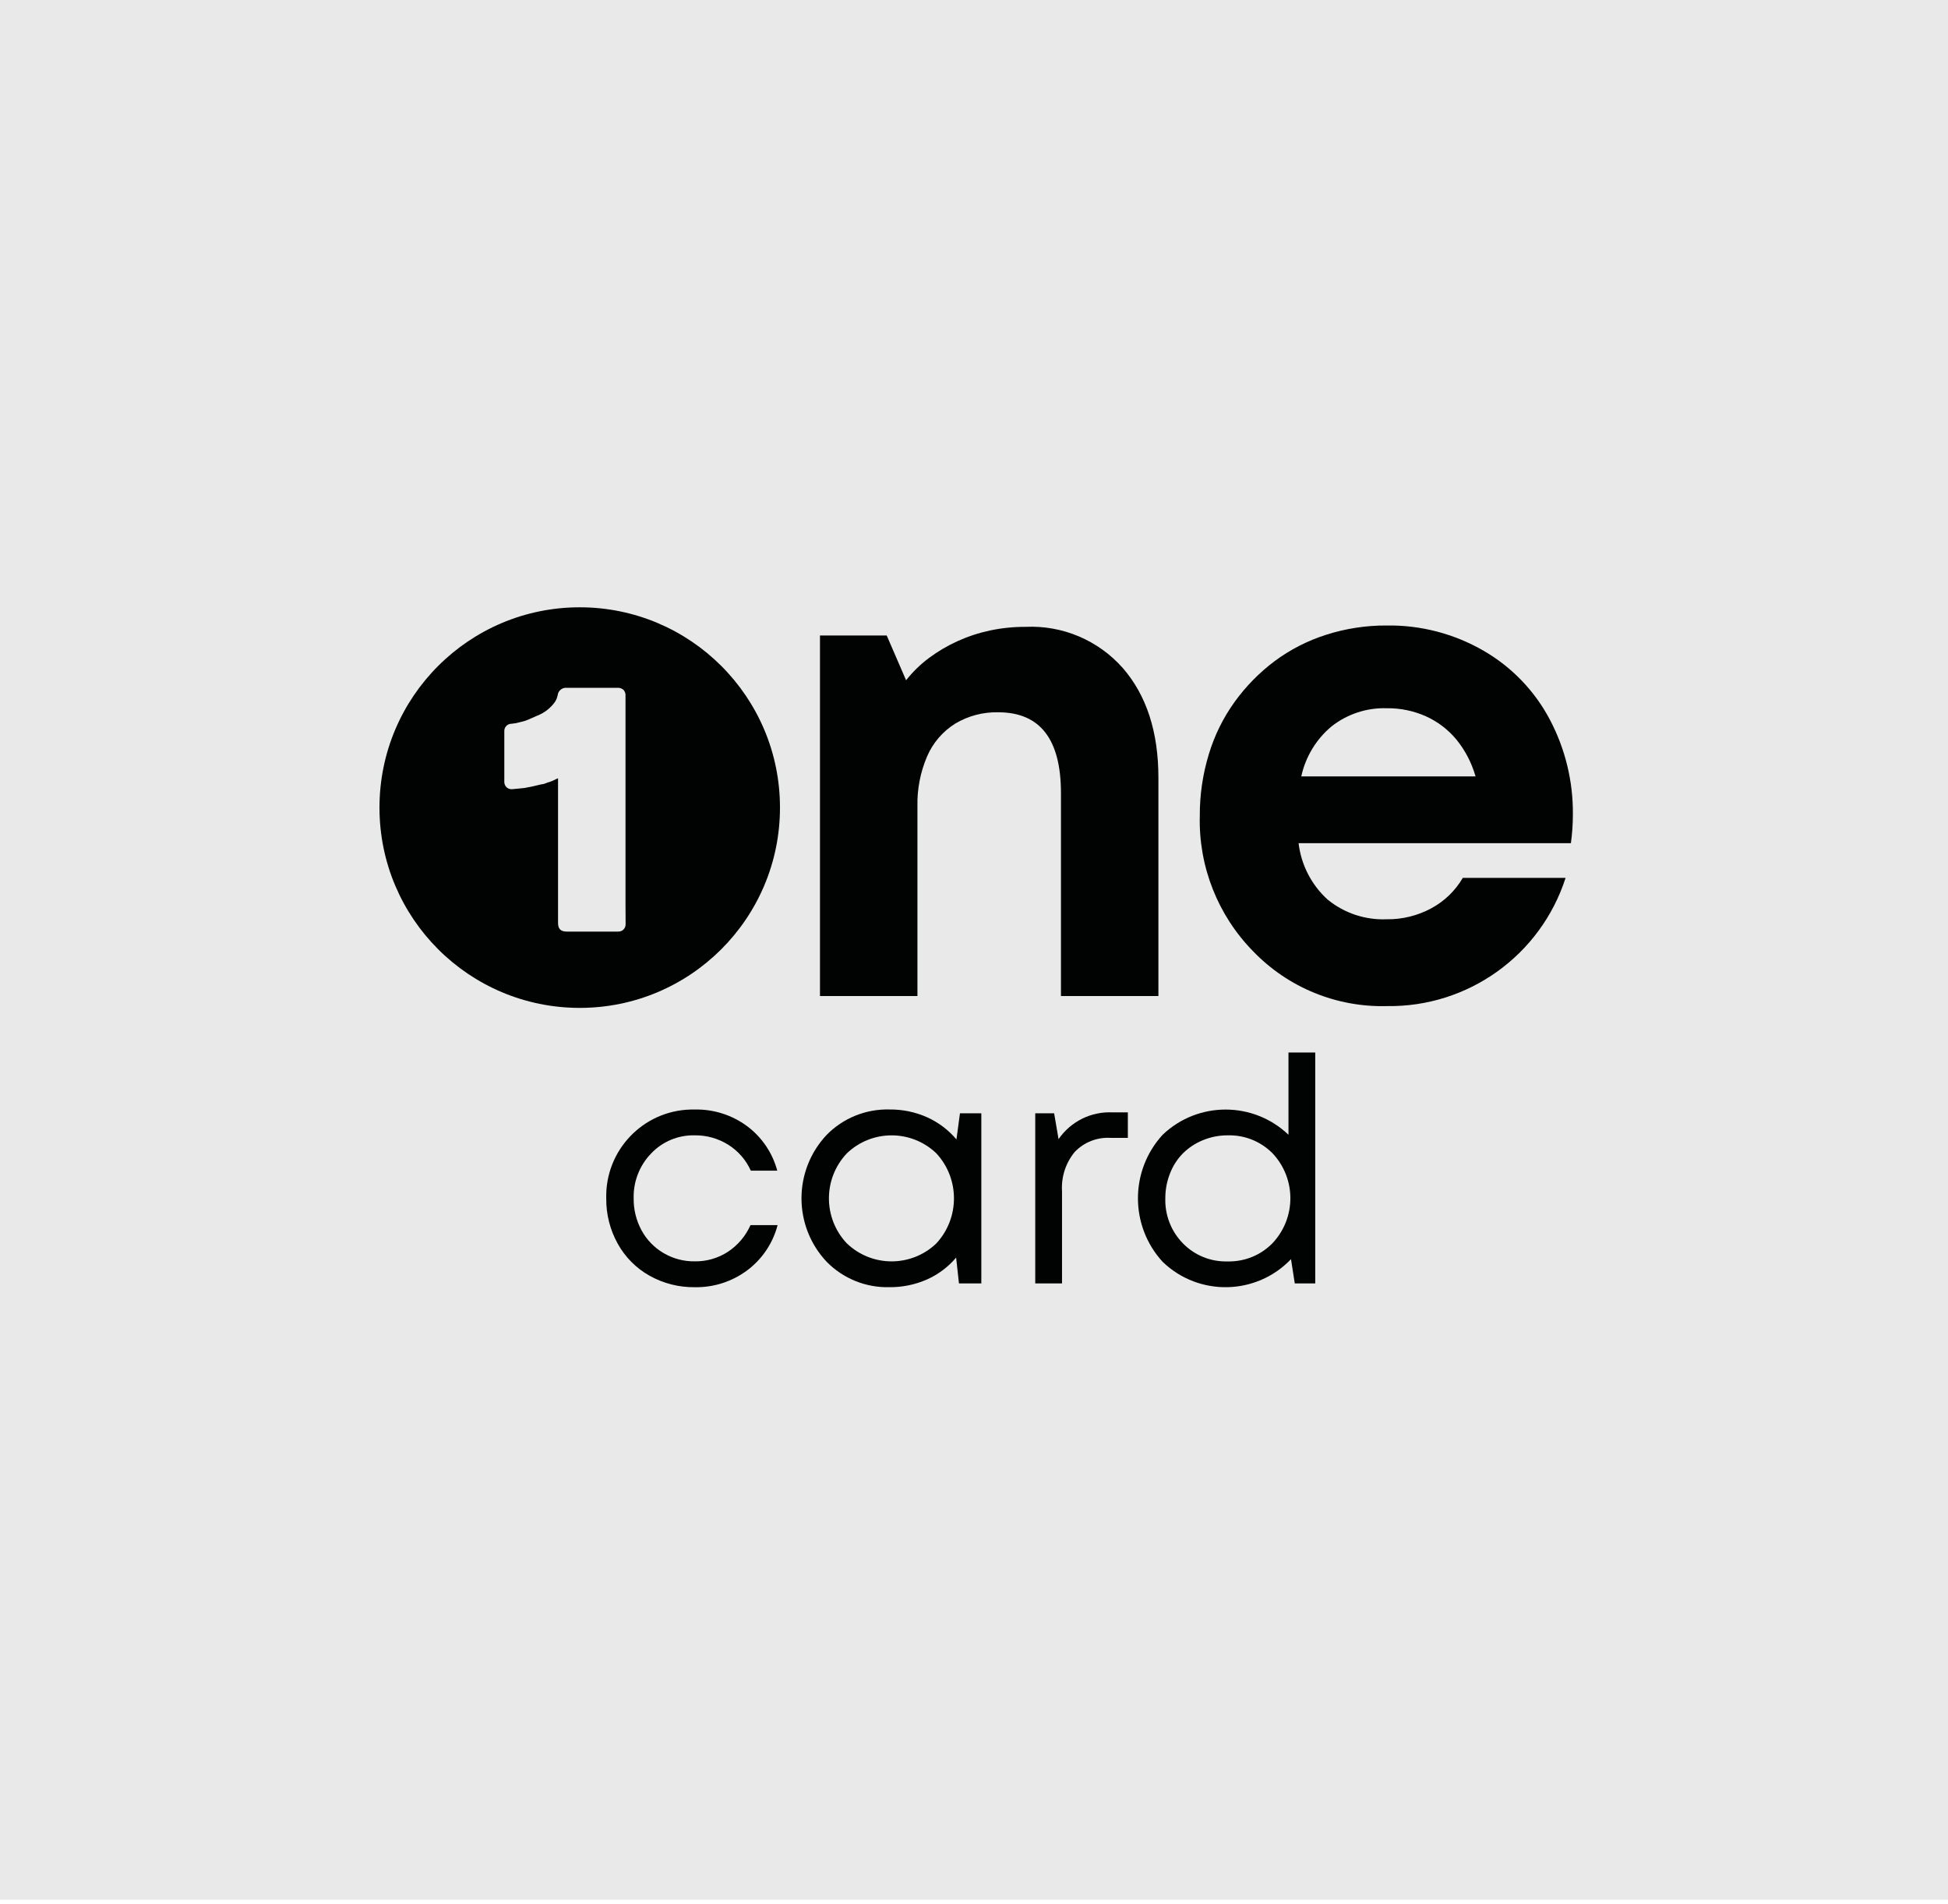
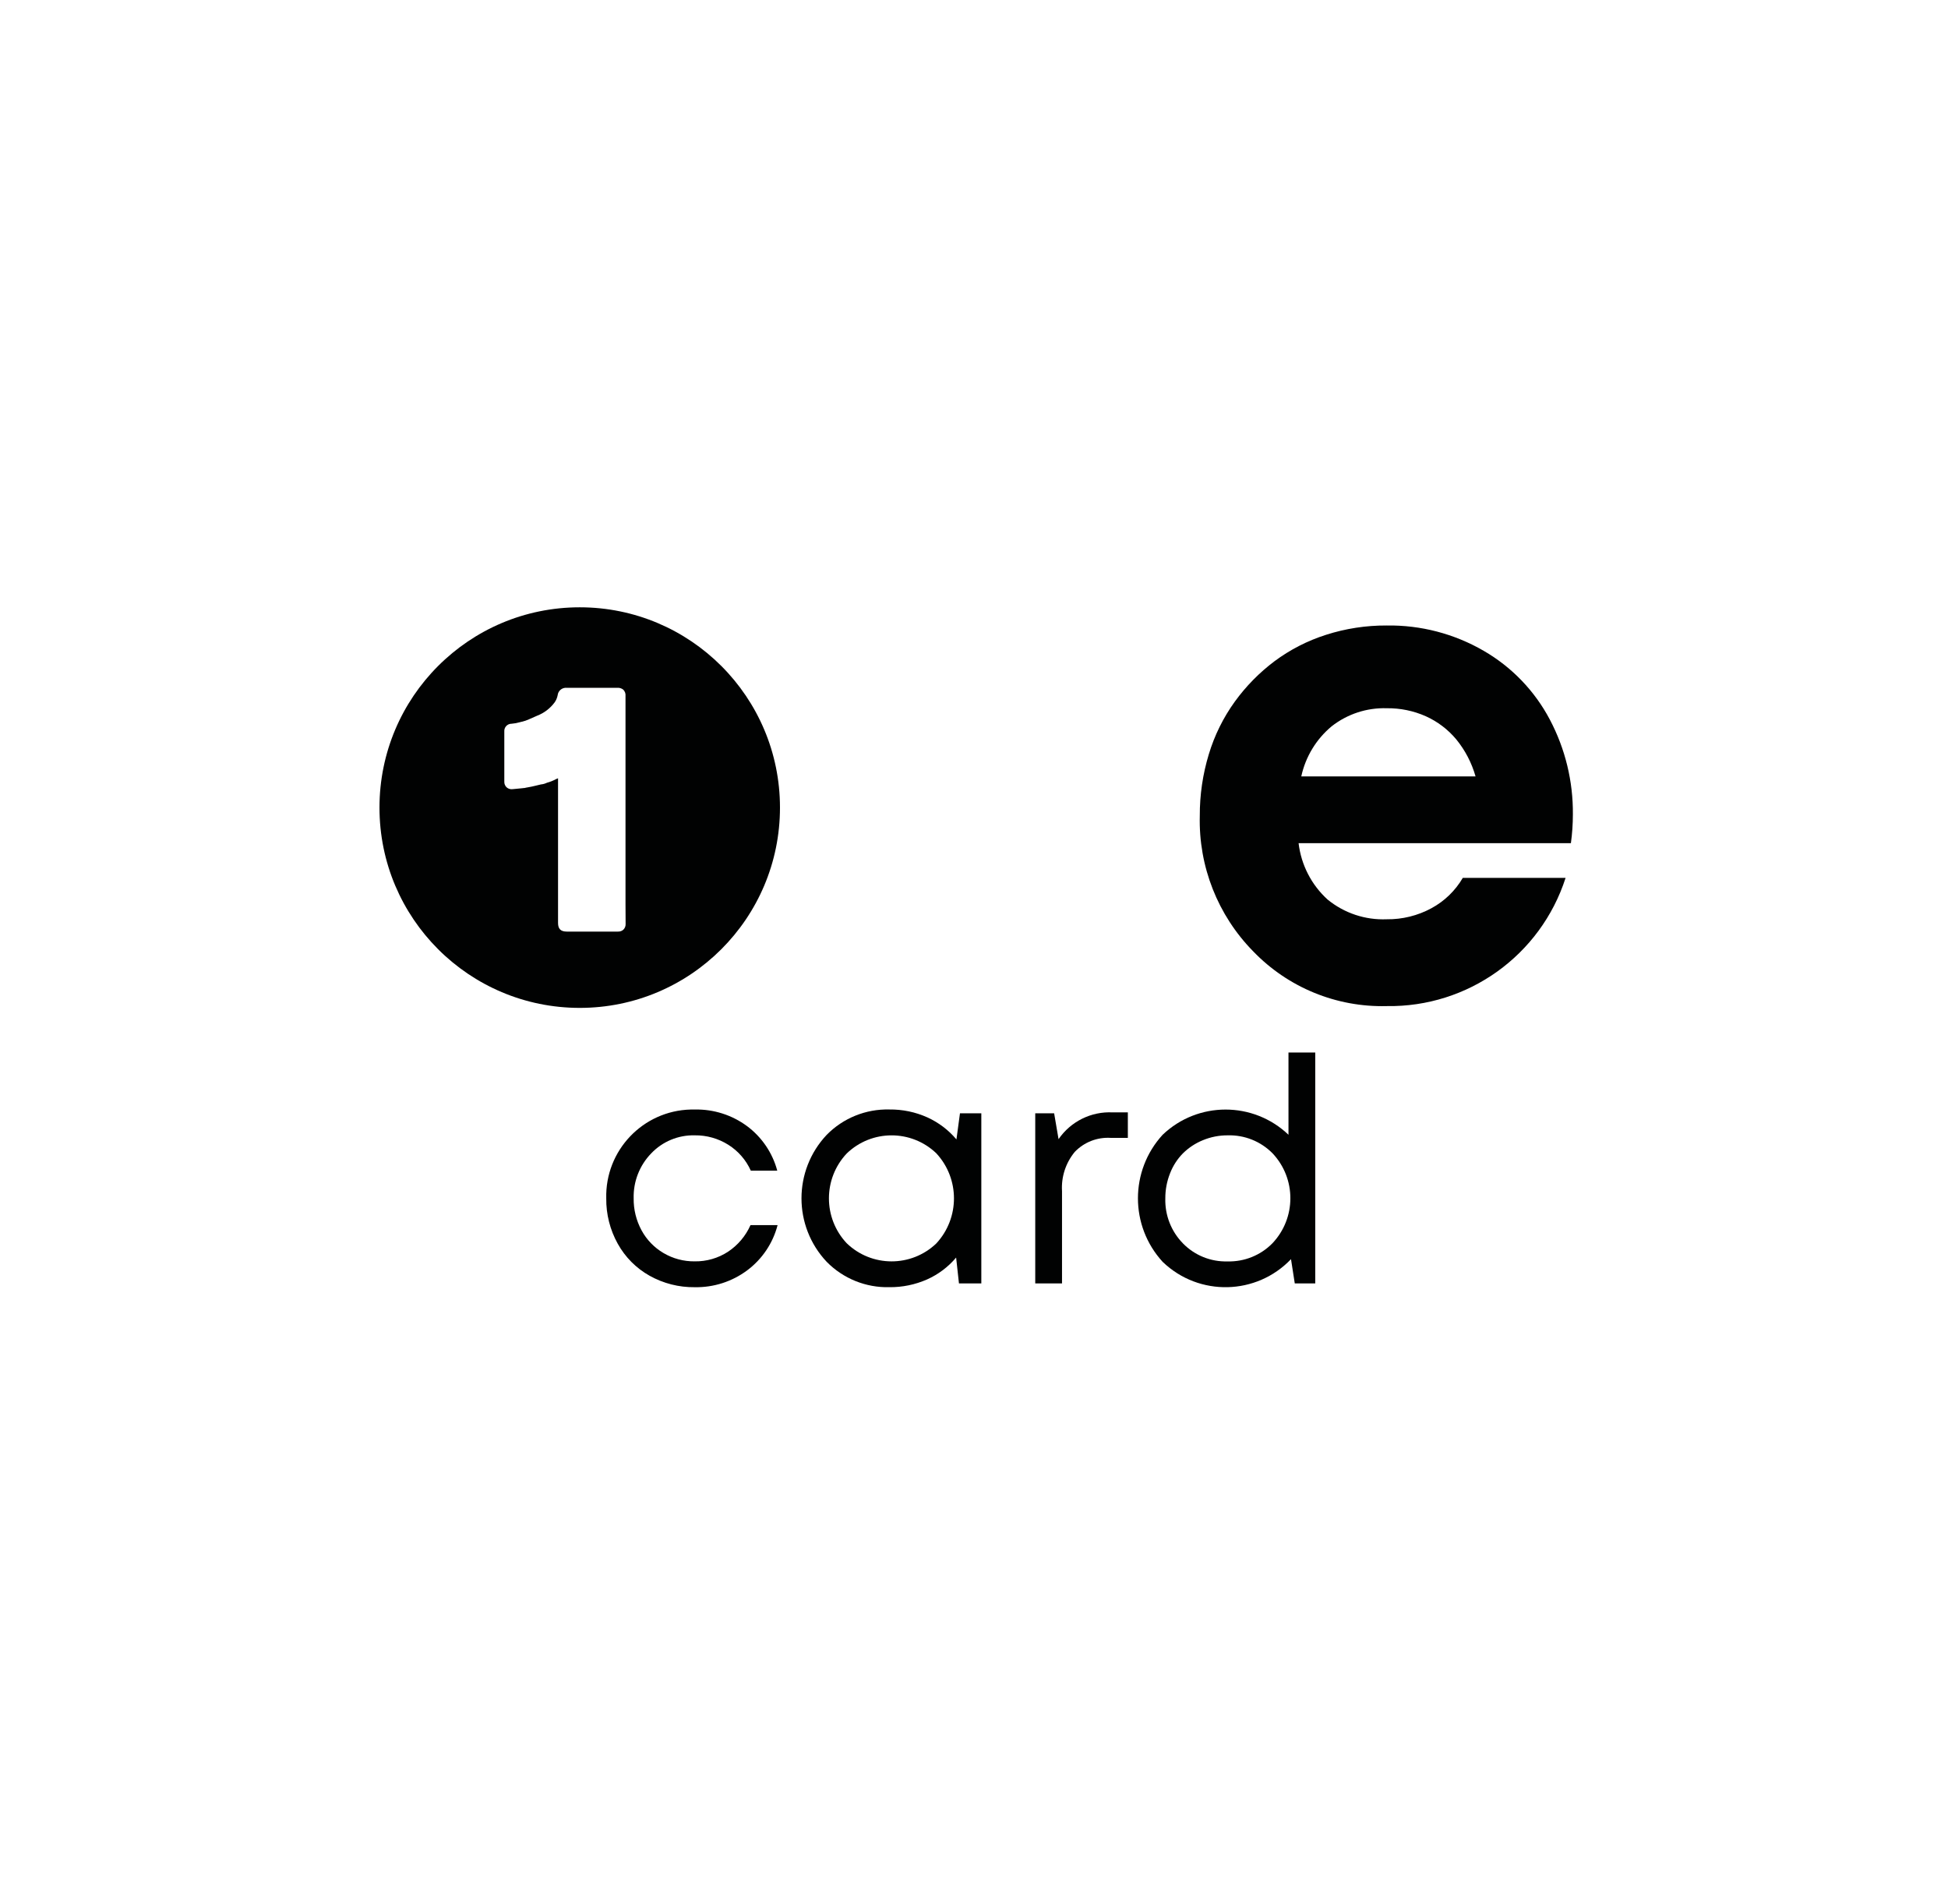
<svg xmlns="http://www.w3.org/2000/svg" width="308" height="301" viewBox="0 0 308 301" fill="none">
-   <path d="M0 300.296H308V-3.85404e-05H0V300.296Z" fill="#E9E9EA" />
-   <path d="M177.511 105.579C181.275 109.906 183.157 115.692 183.157 122.94V157.452H167.749V125.368C167.749 116.854 164.442 112.596 157.827 112.596C155.435 112.54 153.075 113.163 151.021 114.391C149.053 115.624 147.505 117.428 146.586 119.563C145.517 122.062 144.995 124.76 145.057 127.478V157.452H129.647V100.46H140.201L143.262 107.532C144.315 106.198 145.539 105.01 146.903 103.996C148.299 102.96 149.802 102.076 151.385 101.358C153.025 100.611 154.742 100.046 156.503 99.67C158.359 99.276 160.253 99.083 162.15 99.09C167.986 98.818 173.631 101.204 177.505 105.579H177.511Z" fill="#010202" />
  <path d="M210.545 114.815C208.108 116.845 206.419 119.631 205.747 122.731H233.3C232.692 120.585 231.651 118.588 230.239 116.864C228.933 115.304 227.292 114.06 225.439 113.224C223.496 112.361 221.391 111.929 219.265 111.956C216.113 111.856 213.027 112.868 210.545 114.815ZM248.381 133.284H205.321C205.724 136.713 207.355 139.883 209.913 142.203C212.54 144.347 215.861 145.455 219.251 145.315C221.717 145.348 224.152 144.748 226.321 143.572C228.384 142.459 230.101 140.797 231.283 138.773H247.536C243.595 151.016 232.112 159.243 219.252 159.039C211.312 159.245 203.652 156.105 198.143 150.385C192.54 144.683 189.493 136.951 189.7 128.959C189.687 125.669 190.165 122.396 191.121 119.248C192.019 116.257 193.411 113.439 195.239 110.907C197 108.477 199.117 106.324 201.517 104.521C203.977 102.693 206.723 101.284 209.644 100.353C212.745 99.357 215.985 98.859 219.244 98.876C224.632 98.793 229.94 100.18 234.6 102.885C239.037 105.453 242.659 109.221 245.049 113.756C247.487 118.373 248.739 123.524 248.689 128.744C248.688 130.26 248.584 131.776 248.377 133.279L248.381 133.284Z" fill="#010202" />
  <path d="M98.593 146.932C98.36 147.156 98.045 147.275 97.721 147.261H89.613C88.657 147.261 88.233 146.839 88.233 145.892V123.031L87.921 123.156C87.472 123.401 86.995 123.593 86.5 123.727L86.443 123.748C86.157 123.885 85.851 123.969 85.536 123.997C85.287 124.051 85.039 124.111 84.789 124.176C84.324 124.288 83.841 124.404 83.341 124.481H83.309C83.225 124.493 83.141 124.511 83.06 124.535L82.96 124.563H82.881C82.777 124.584 82.671 124.597 82.565 124.6L81.625 124.692L81.068 124.745C80.724 124.797 80.375 124.696 80.111 124.468C79.859 124.235 79.721 123.901 79.737 123.557C79.745 120.912 79.745 118.268 79.737 115.625C79.695 114.996 80.169 114.452 80.799 114.409C80.829 114.407 80.859 114.407 80.889 114.407C81.341 114.369 81.789 114.287 82.225 114.157L82.491 114.091C82.877 114.007 83.253 113.881 83.612 113.717L83.655 113.697L84.932 113.135C86.039 112.707 87 111.973 87.703 111.017C87.935 110.68 88.095 110.299 88.172 109.897C88.248 109.185 88.88 108.665 89.593 108.729H97.583C97.928 108.696 98.273 108.799 98.544 109.016C98.807 109.277 98.939 109.643 98.9 110.012V142.887C98.9 143.952 98.9 145.003 98.916 146.067C98.931 146.391 98.809 146.707 98.581 146.937L98.593 146.932ZM91.66 96C74.173 96.001 59.999 110.177 60 127.664C60 145.151 74.176 159.325 91.663 159.324C109.148 159.324 123.323 145.149 123.323 127.664C123.325 110.179 109.151 96.003 91.665 96H91.66Z" fill="#010202" />
  <path d="M109.848 203.477C107.348 203.509 104.883 202.882 102.701 201.661C100.588 200.476 98.847 198.725 97.673 196.605C96.452 194.414 95.825 191.942 95.855 189.434C95.664 181.869 101.641 175.581 109.207 175.39C109.42 175.385 109.635 175.385 109.848 175.389C112.828 175.324 115.745 176.253 118.14 178.03C120.467 179.772 122.141 182.244 122.893 185.052H118.711C117.955 183.368 116.717 181.946 115.156 180.964C113.568 179.965 111.725 179.446 109.851 179.469C107.249 179.405 104.744 180.445 102.953 182.333C101.116 184.23 100.12 186.788 100.189 189.429C100.165 191.193 100.595 192.933 101.435 194.484C102.241 195.972 103.437 197.212 104.896 198.07C106.395 198.957 108.109 199.413 109.851 199.39C111.715 199.418 113.544 198.889 115.105 197.872C116.667 196.836 117.9 195.376 118.661 193.664H122.944C122.203 196.522 120.509 199.042 118.144 200.809C115.752 202.593 112.835 203.532 109.851 203.476L109.848 203.477Z" fill="#010202" />
  <path d="M133.876 196.53C137.826 200.338 144.078 200.349 148.044 196.555C151.761 192.535 151.761 186.333 148.044 182.313C144.08 178.518 137.826 178.529 133.876 182.338C130.125 186.325 130.125 192.542 133.876 196.53ZM151.781 175.989H155.158V202.879H151.622L151.174 198.791C149.921 200.278 148.345 201.462 146.568 202.253C144.694 203.078 142.665 203.494 140.617 203.473C136.901 203.567 133.312 202.115 130.708 199.463C125.396 193.829 125.396 185.03 130.708 179.394C133.312 176.742 136.901 175.289 140.617 175.383C142.684 175.358 144.732 175.782 146.618 176.629C148.393 177.434 149.966 178.625 151.224 180.114L151.781 175.989Z" fill="#010202" />
  <path d="M175.934 175.836H178.325V179.869H175.586C173.469 179.747 171.403 180.556 169.935 182.085C168.499 183.821 167.778 186.039 167.917 188.287V202.877H163.683V175.987H166.671L167.369 180.075C169.294 177.271 172.538 175.667 175.934 175.843V175.836Z" fill="#010202" />
  <path d="M187.039 196.555C188.887 198.446 191.443 199.478 194.086 199.399C196.746 199.472 199.317 198.434 201.182 196.536C204.958 192.552 204.97 186.312 201.207 182.315C199.339 180.423 196.769 179.392 194.111 179.471C192.761 179.463 191.423 179.726 190.177 180.244C189.006 180.722 187.939 181.424 187.039 182.312C186.149 183.216 185.454 184.292 184.997 185.475C184.497 186.734 184.242 188.078 184.25 189.434C184.171 192.088 185.179 194.659 187.041 196.554L187.039 196.555ZM203.722 166.376H207.955V202.878H204.718L204.121 199.044C198.661 204.764 189.598 204.975 183.878 199.516C183.862 199.5 183.845 199.483 183.827 199.467C178.619 193.784 178.619 185.063 183.827 179.379C189.395 174.067 198.155 174.067 203.723 179.379L203.722 166.376Z" fill="#010202" />
</svg>